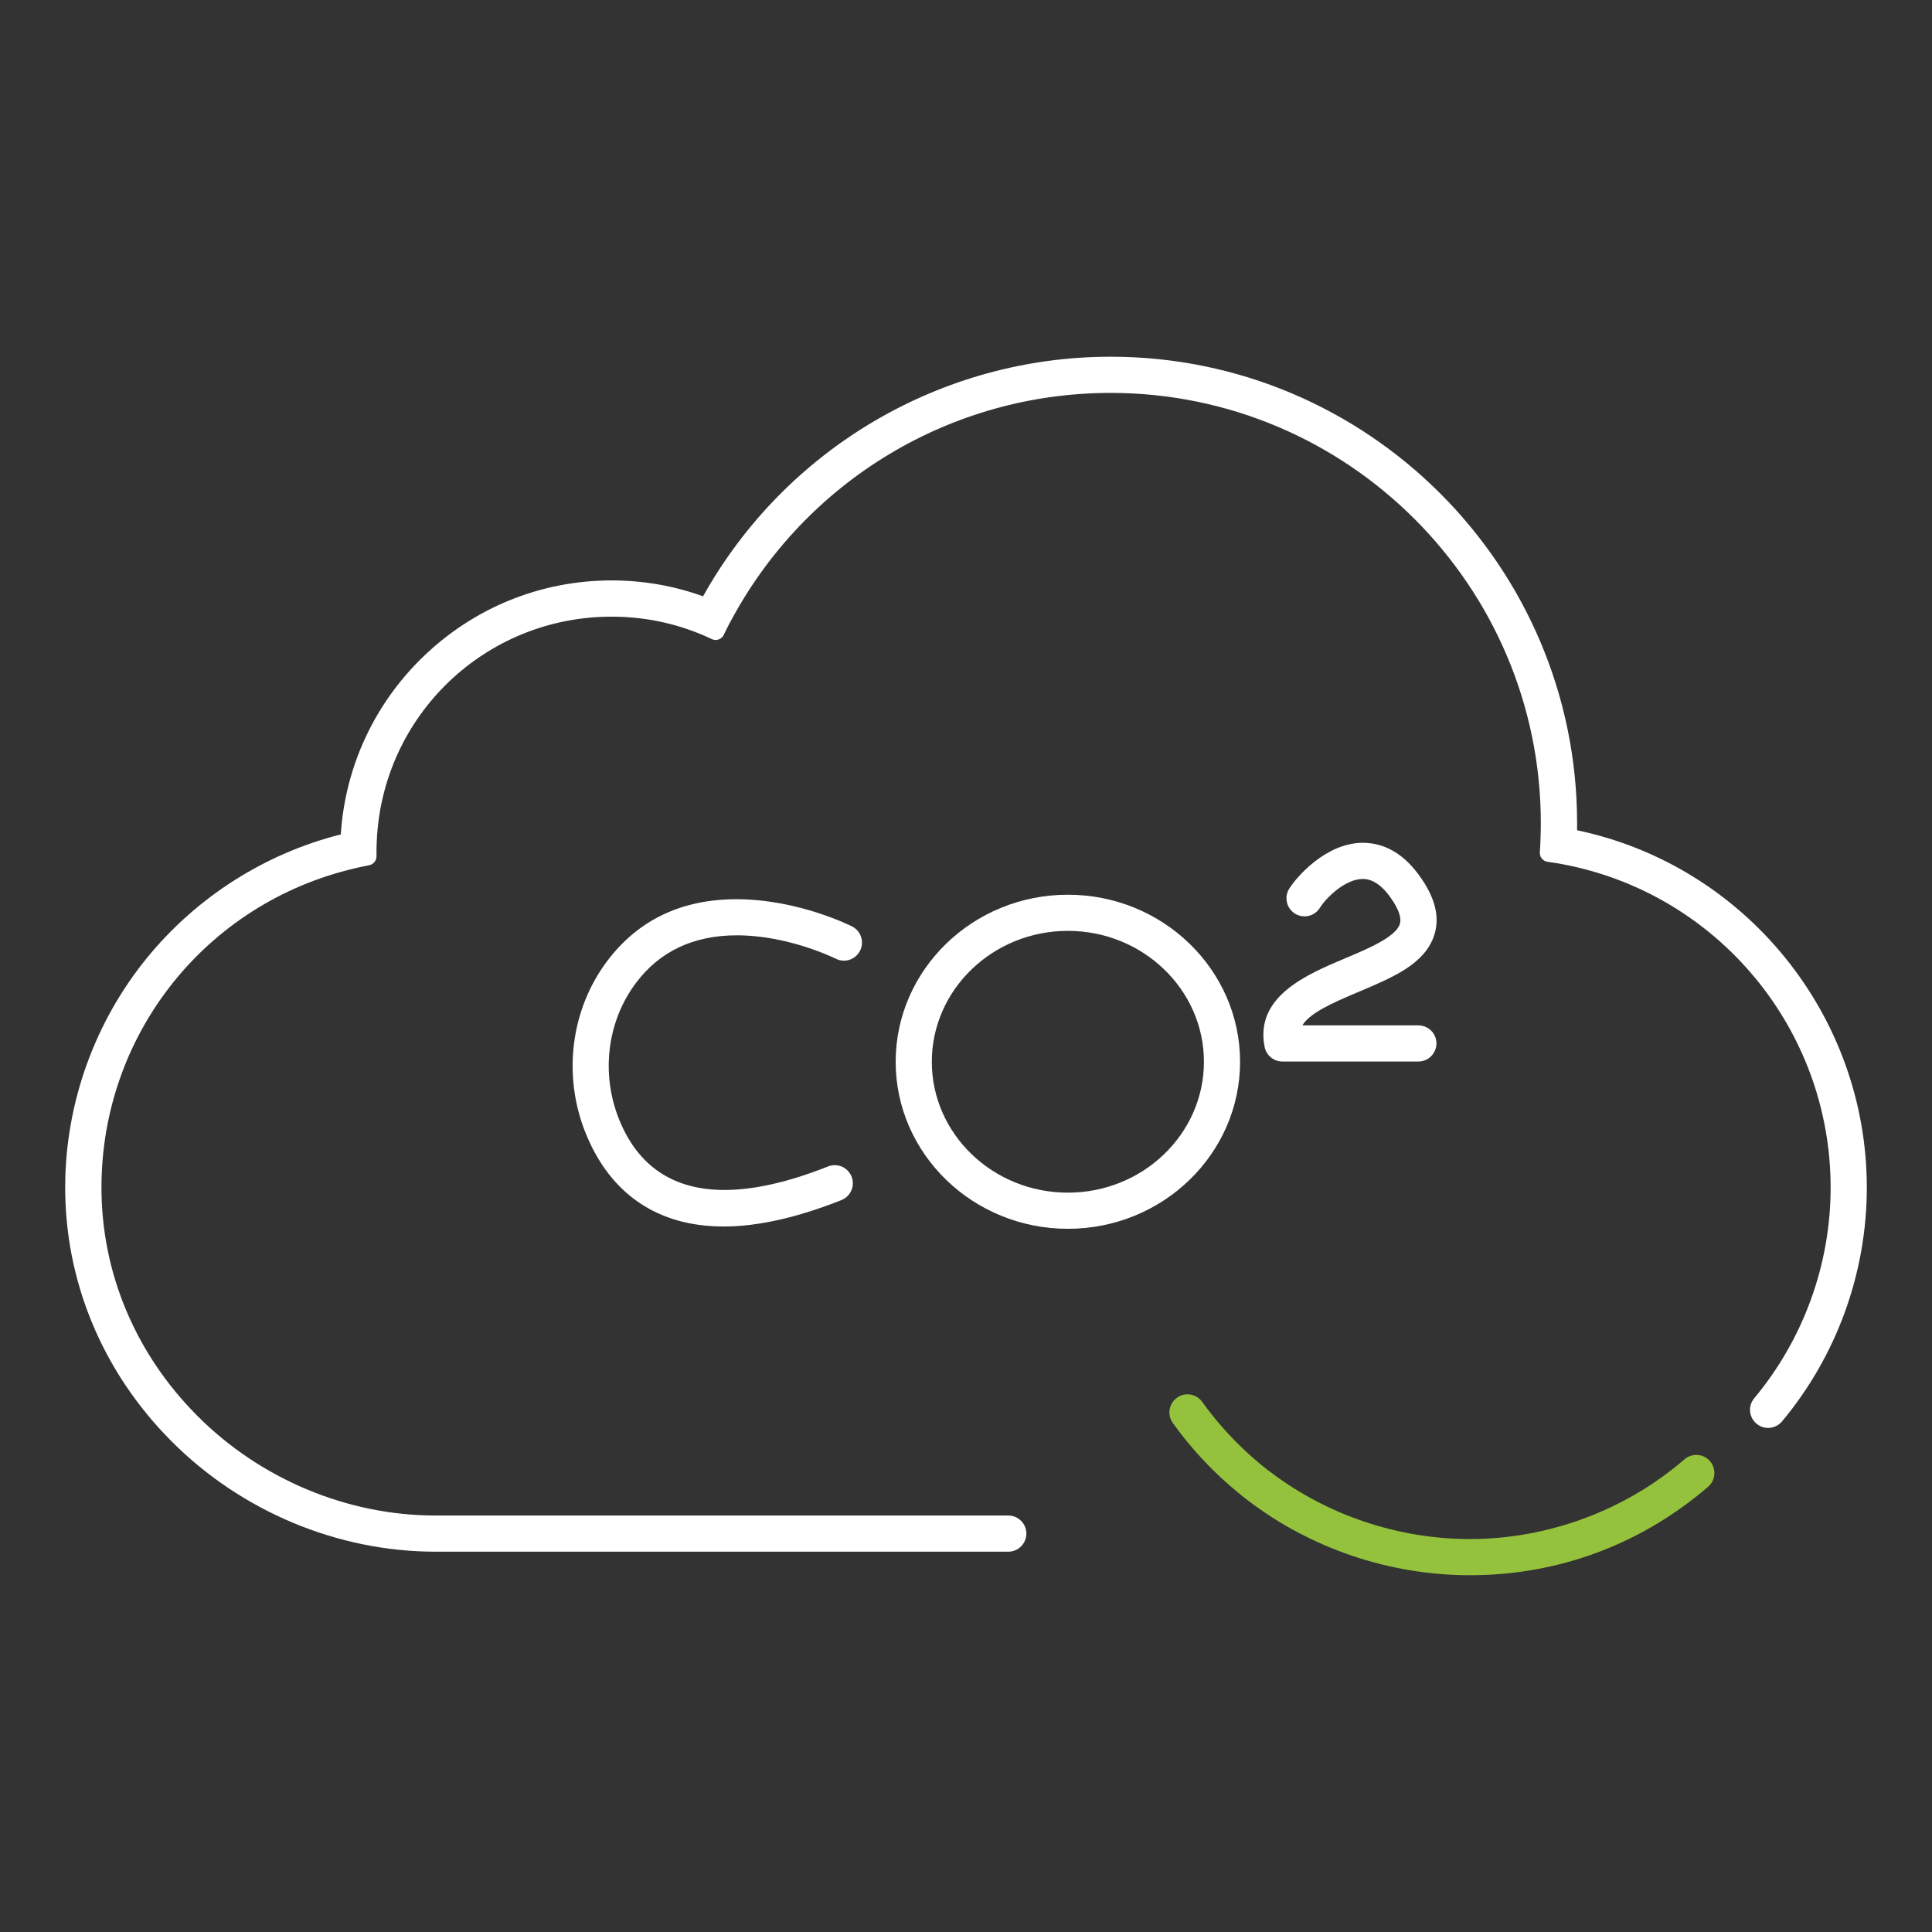
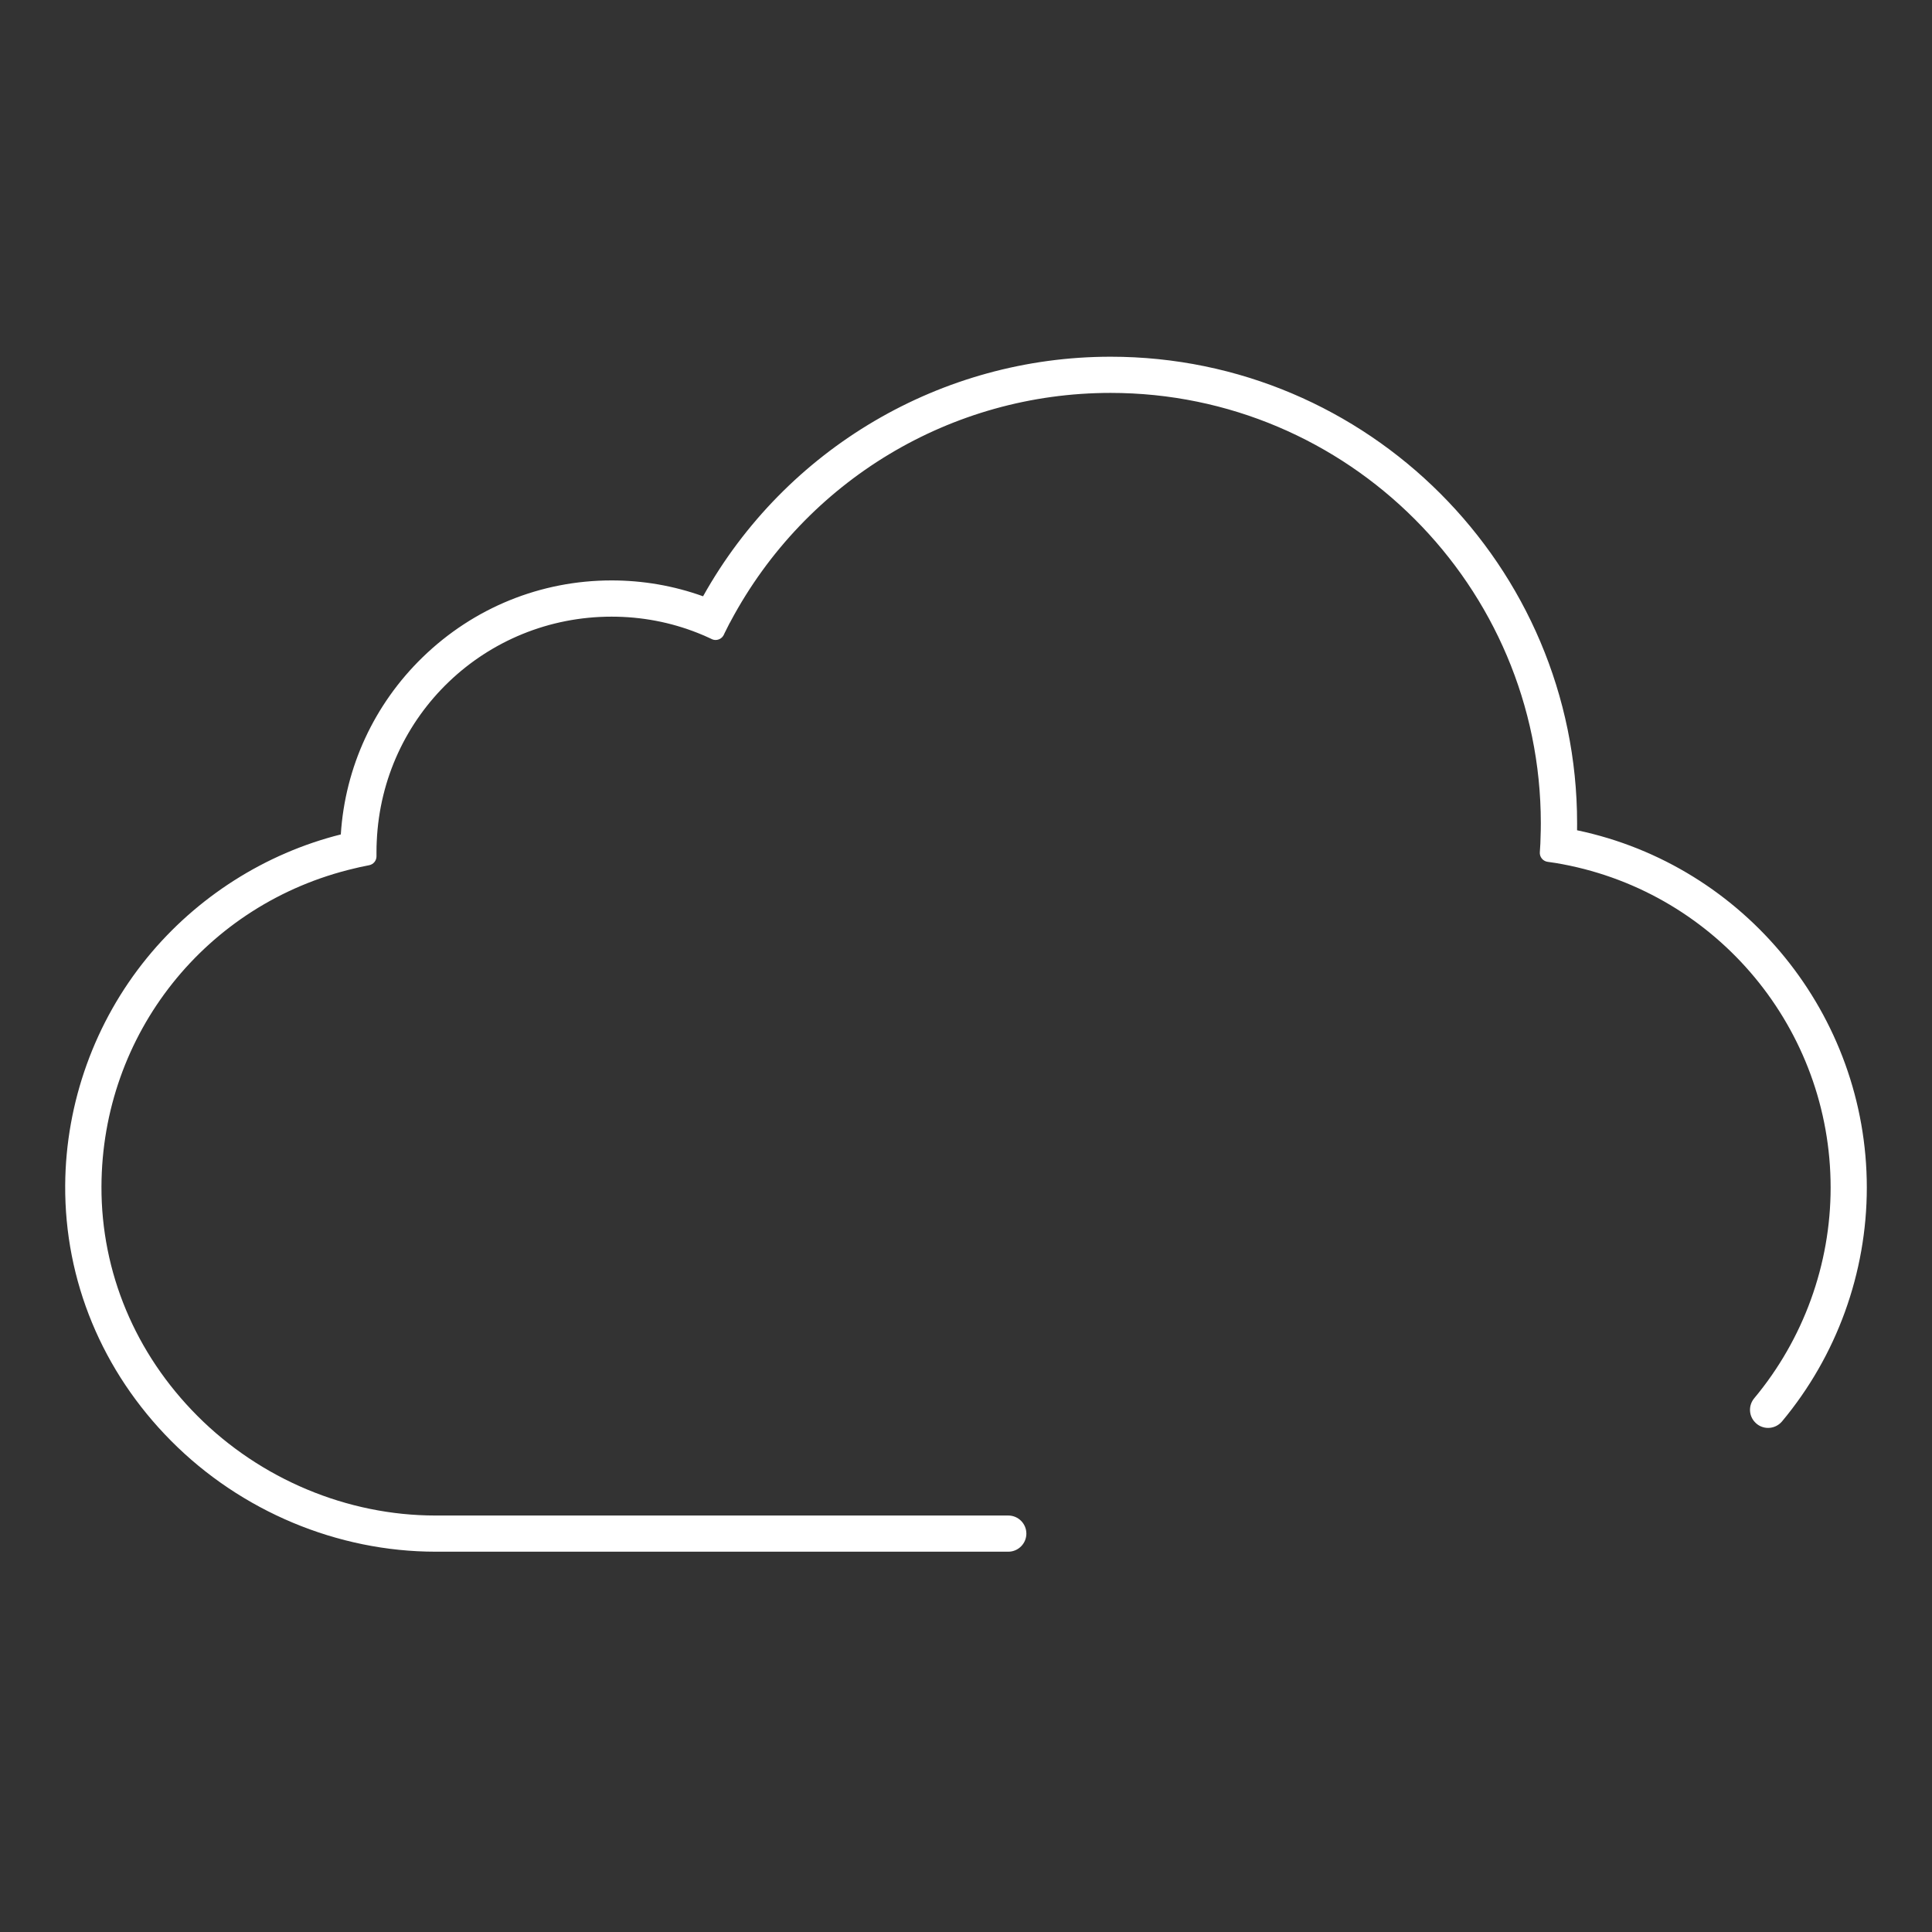
<svg xmlns="http://www.w3.org/2000/svg" id="a" data-name="Calque 2" viewBox="0 0 425 425">
  <rect x="0" y="0" width="425" height="425" fill="#333333" stroke="none" />
  <defs>
    <style> .b { fill: #fff; } .c { fill: #95c23c; } </style>
  </defs>
-   <path class="c" d="M323.36,346.52c-17.6,0-34.94-5.84-48.85-16.46-.8-.61-1.59-1.24-2.42-1.94-4.41-3.64-8.44-7.76-11.97-12.26-.83-1.06-1.52-1.99-2.13-2.84-1.25-1.73-.9-4.12.78-5.45.7-.56,1.56-.85,2.46-.85,1.28,0,2.49.62,3.24,1.67.55.78,1.17,1.61,1.91,2.55,3.24,4.11,6.93,7.89,10.99,11.24.8.66,1.52,1.22,2.27,1.76,12.48,9.43,28.01,14.62,43.74,14.62s31.79-5.34,44.64-15.46c.74-.58,1.54-1.24,2.52-2.07.72-.63,1.65-.98,2.62-.98,1.22,0,2.36.55,3.11,1.51,1.32,1.68,1.1,4.08-.51,5.48-1.1.95-2,1.69-2.82,2.33-14.27,11.22-31.41,17.15-49.58,17.15h0Z" />
  <path class="b" d="M95.83,341.34c-21.59,0-42.8-8.88-58.19-24.38-15.17-15.27-23.44-35.25-23.3-56.27.12-18.16,6.52-35.92,18.01-50,10.9-13.36,26.01-22.97,42.62-27.13.94-14.79,7.32-28.61,18.01-38.99,11.22-10.89,25.98-16.89,41.56-16.89,6.9,0,13.67,1.17,20.12,3.49,18.17-32.53,52.45-52.7,89.65-52.7,56.58,0,102.62,46.04,102.62,102.63,0,.55,0,1.06-.01,1.54,36.99,7.76,63.74,40.68,63.74,78.6,0,18.77-6.63,37.04-18.66,51.45-.77.9-1.88,1.42-3.05,1.42-1.07,0-2.08-.42-2.82-1.18-1.46-1.45-1.56-3.75-.24-5.34,10.84-13,16.81-29.46,16.81-46.35,0-34.77-24.79-64.69-58.96-71.13-.97-.19-1.92-.34-2.82-.46l-.48-.07c-1.03-.14-1.79-1.07-1.71-2.12l.03-.46c.08-1.05.12-1.98.13-2.85.04-.96.06-1.94.06-3.05,0-52.2-42.46-94.67-94.65-94.67-35,0-67.01,19.24-83.55,50.2l-.13.26s-.08.12-.12.18c-.37.71-.73,1.43-1.08,2.15l-.2.43c-.33.69-1.04,1.13-1.8,1.13-.31,0-.61-.07-.88-.21l-.42-.2c-.79-.37-1.61-.73-2.6-1.12-6.02-2.39-12.41-3.6-18.98-3.6-27.74,0-50.43,21.69-51.66,49.38-.04.71-.06,1.48-.06,2.35v.99c0,.96-.68,1.78-1.62,1.96l-.39.08c-1.24.24-2.09.43-2.84.62-32.67,7.67-55.55,36.45-55.65,69.99-.06,18.82,7.43,36.74,21.1,50.44,13.88,13.93,32.97,21.92,52.37,21.92h126.01c2.2,0,3.98,1.79,3.98,3.98s-1.79,3.98-3.98,3.98h-125.95Z" />
-   <path class="b" d="M234.91,270.31c-20.89,0-37.88-16.48-37.88-36.74s16.99-36.75,37.88-36.75,37.88,16.49,37.88,36.75-16.99,36.74-37.88,36.74ZM234.91,204.77c-16.5,0-29.93,12.92-29.93,28.8s13.43,28.79,29.93,28.79,29.93-12.92,29.93-28.79-13.43-28.8-29.93-28.8Z" />
-   <path class="b" d="M159.13,269.8c-14.38,0-24.84-7.08-30.27-20.46-5.14-12.67-3.35-27.19,4.68-37.89,6.79-9.05,16.36-13.64,28.47-13.64,13.67,0,25.36,5.95,25.47,6.01,1.92.99,2.7,3.38,1.71,5.33-.69,1.34-2.04,2.18-3.54,2.18-.62,0-1.25-.15-1.81-.44-1.09-.53-10.87-5.14-21.75-5.14-9.51,0-16.98,3.52-22.19,10.47-6.37,8.48-7.77,20.02-3.67,30.13,4.15,10.23,11.93,15.42,23.12,15.42,6.5,0,14.18-1.74,22.81-5.18.47-.19.96-.28,1.47-.28,1.63,0,3.08.98,3.7,2.51.39,1,.37,2.08-.05,3.05-.41.97-1.19,1.73-2.18,2.12-9.7,3.86-18.43,5.82-25.96,5.82Z" />
-   <path class="b" d="M282.09,233.51c-1.89,0-3.53-1.35-3.9-3.2-2.2-11.12,9.3-15.96,17.69-19.49,4.96-2.09,11.13-4.68,12.05-7.54.37-1.15-.08-2.75-1.32-4.76-2.13-3.42-4.42-5.16-6.8-5.17-3.9,0-8.09,4.14-9.47,6.36-.73,1.17-2,1.87-3.38,1.87-.74,0-1.46-.21-2.09-.6-.9-.57-1.53-1.45-1.77-2.48-.24-1.04-.06-2.1.5-3,1.63-2.62,8.12-10.1,16.21-10.1,5.34.01,9.9,3.02,13.57,8.93,2.55,4.13,3.25,7.84,2.13,11.36-2.02,6.33-9.06,9.3-16.51,12.44-6.23,2.62-10.9,4.76-12.5,7.43h25.51c2.2,0,3.98,1.78,3.98,3.97s-1.79,3.98-3.98,3.98h-29.91Z" />
</svg>